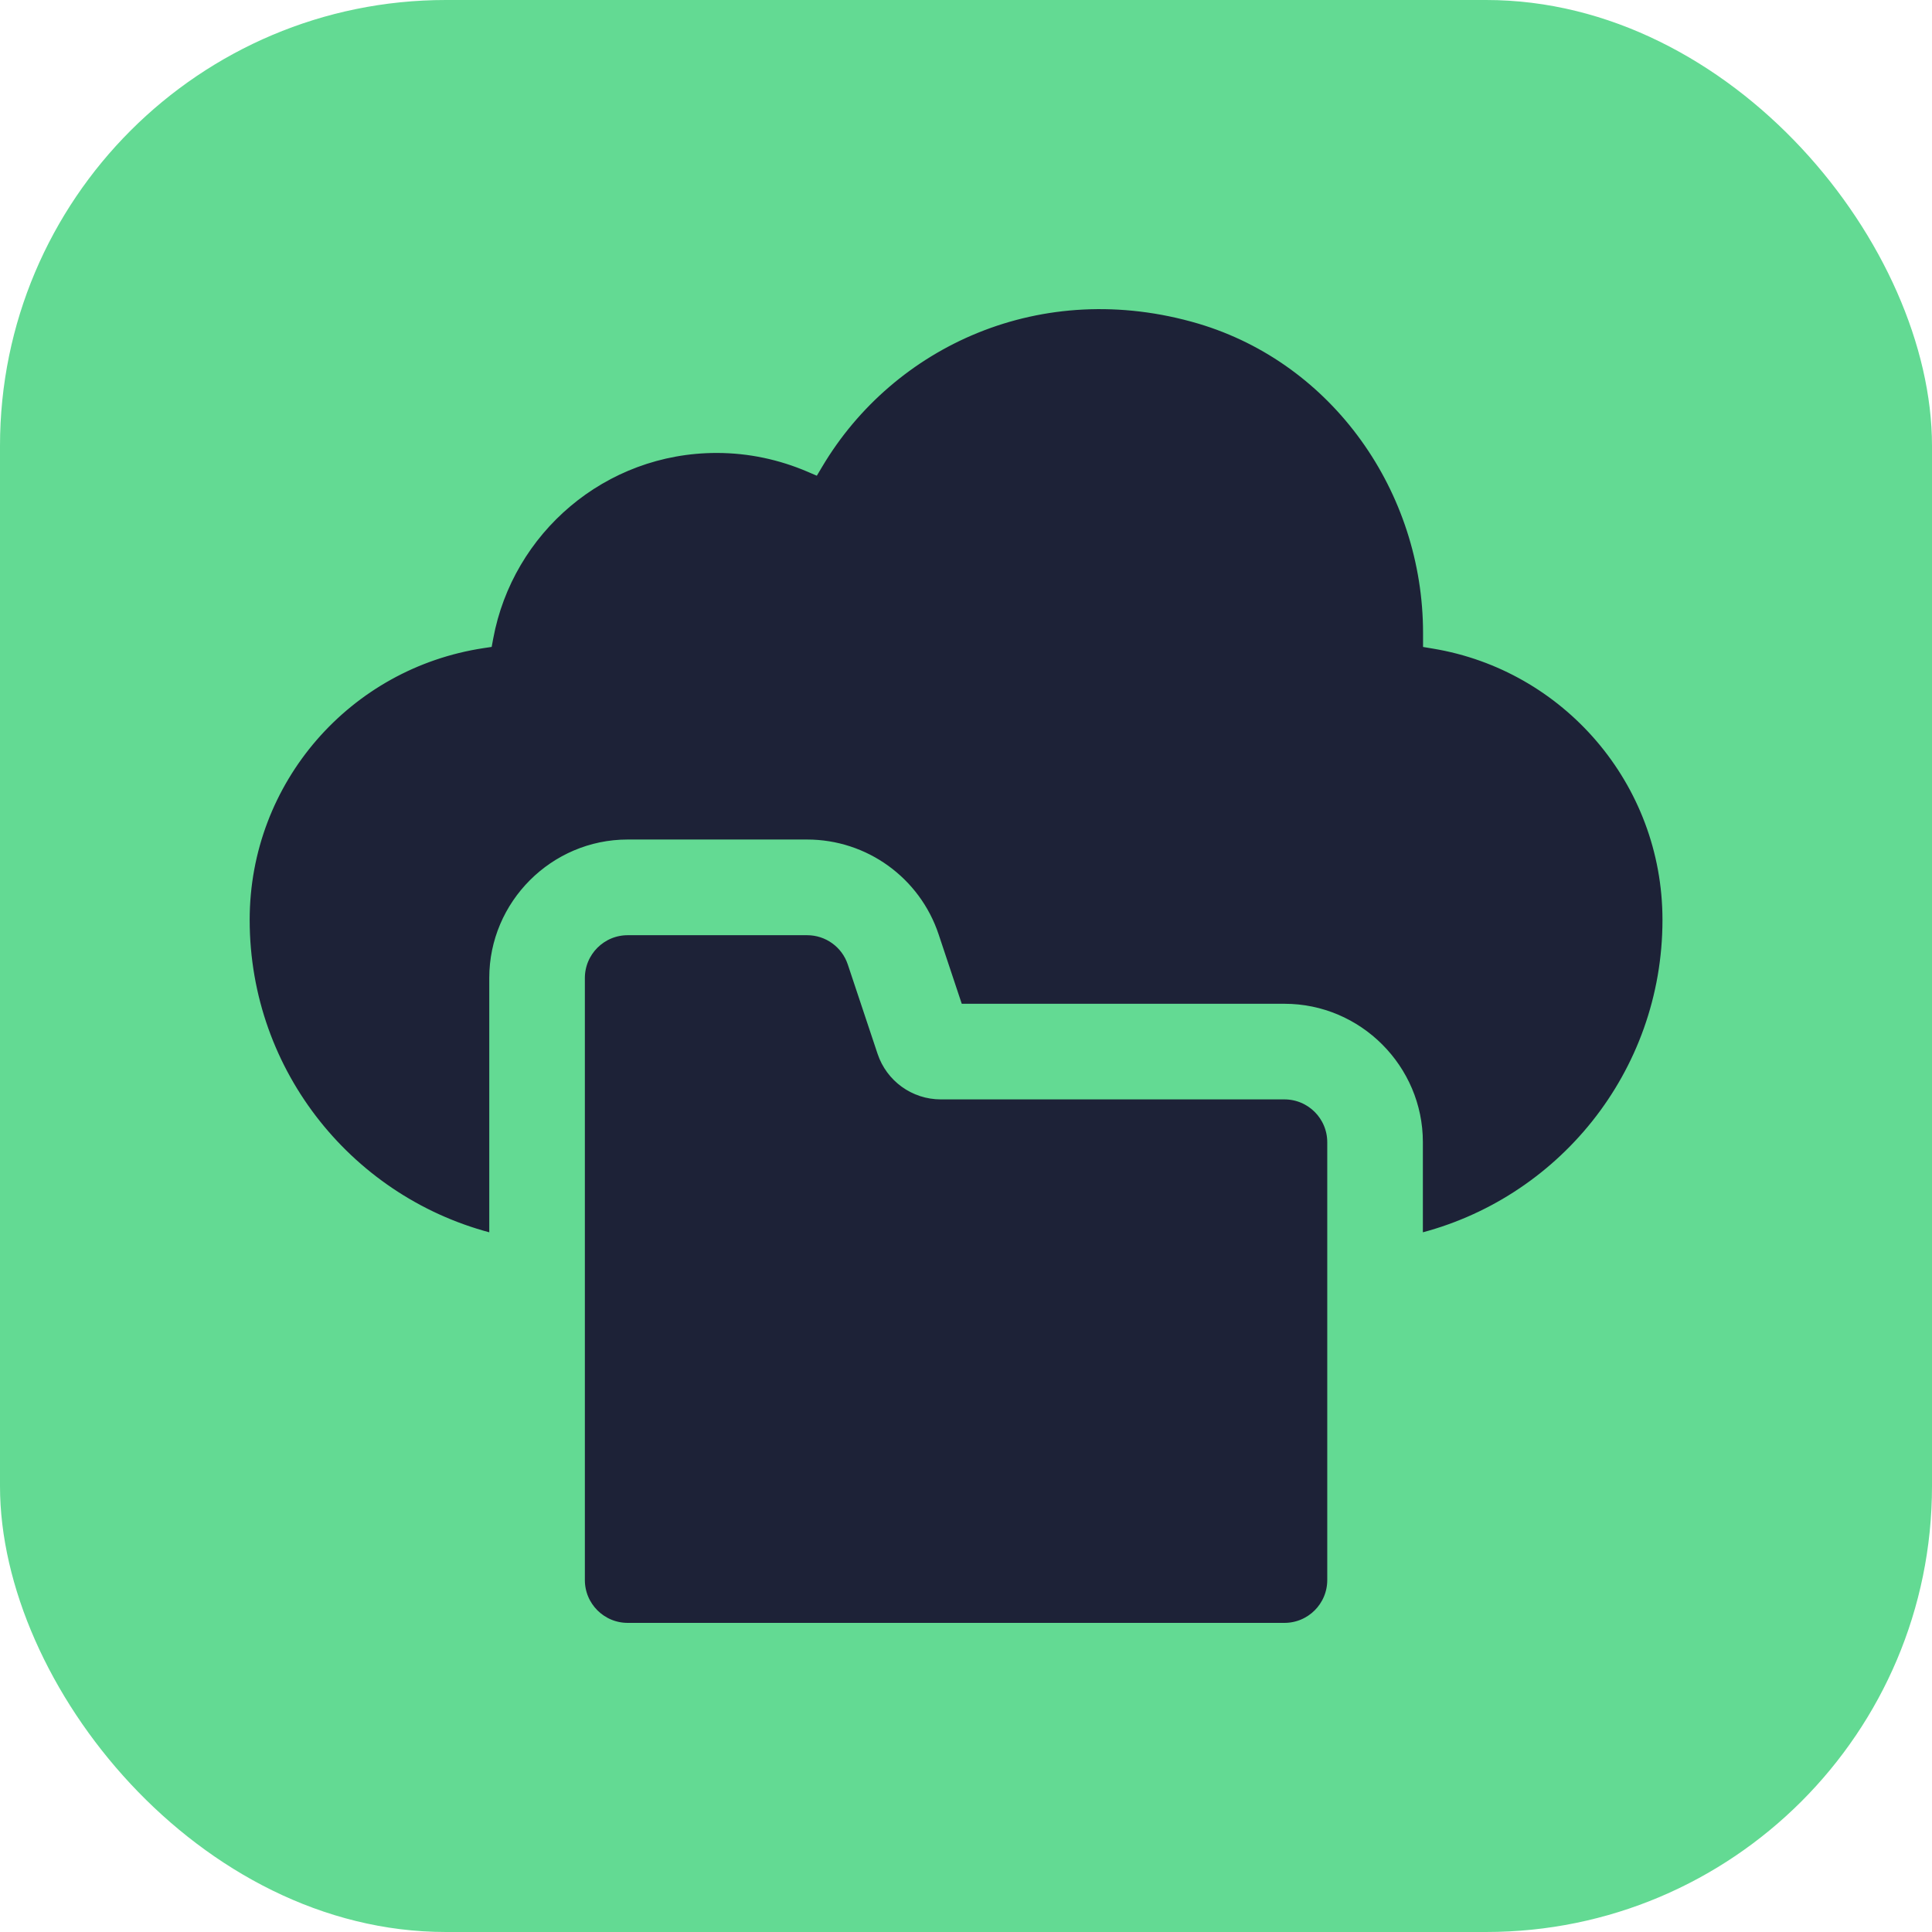
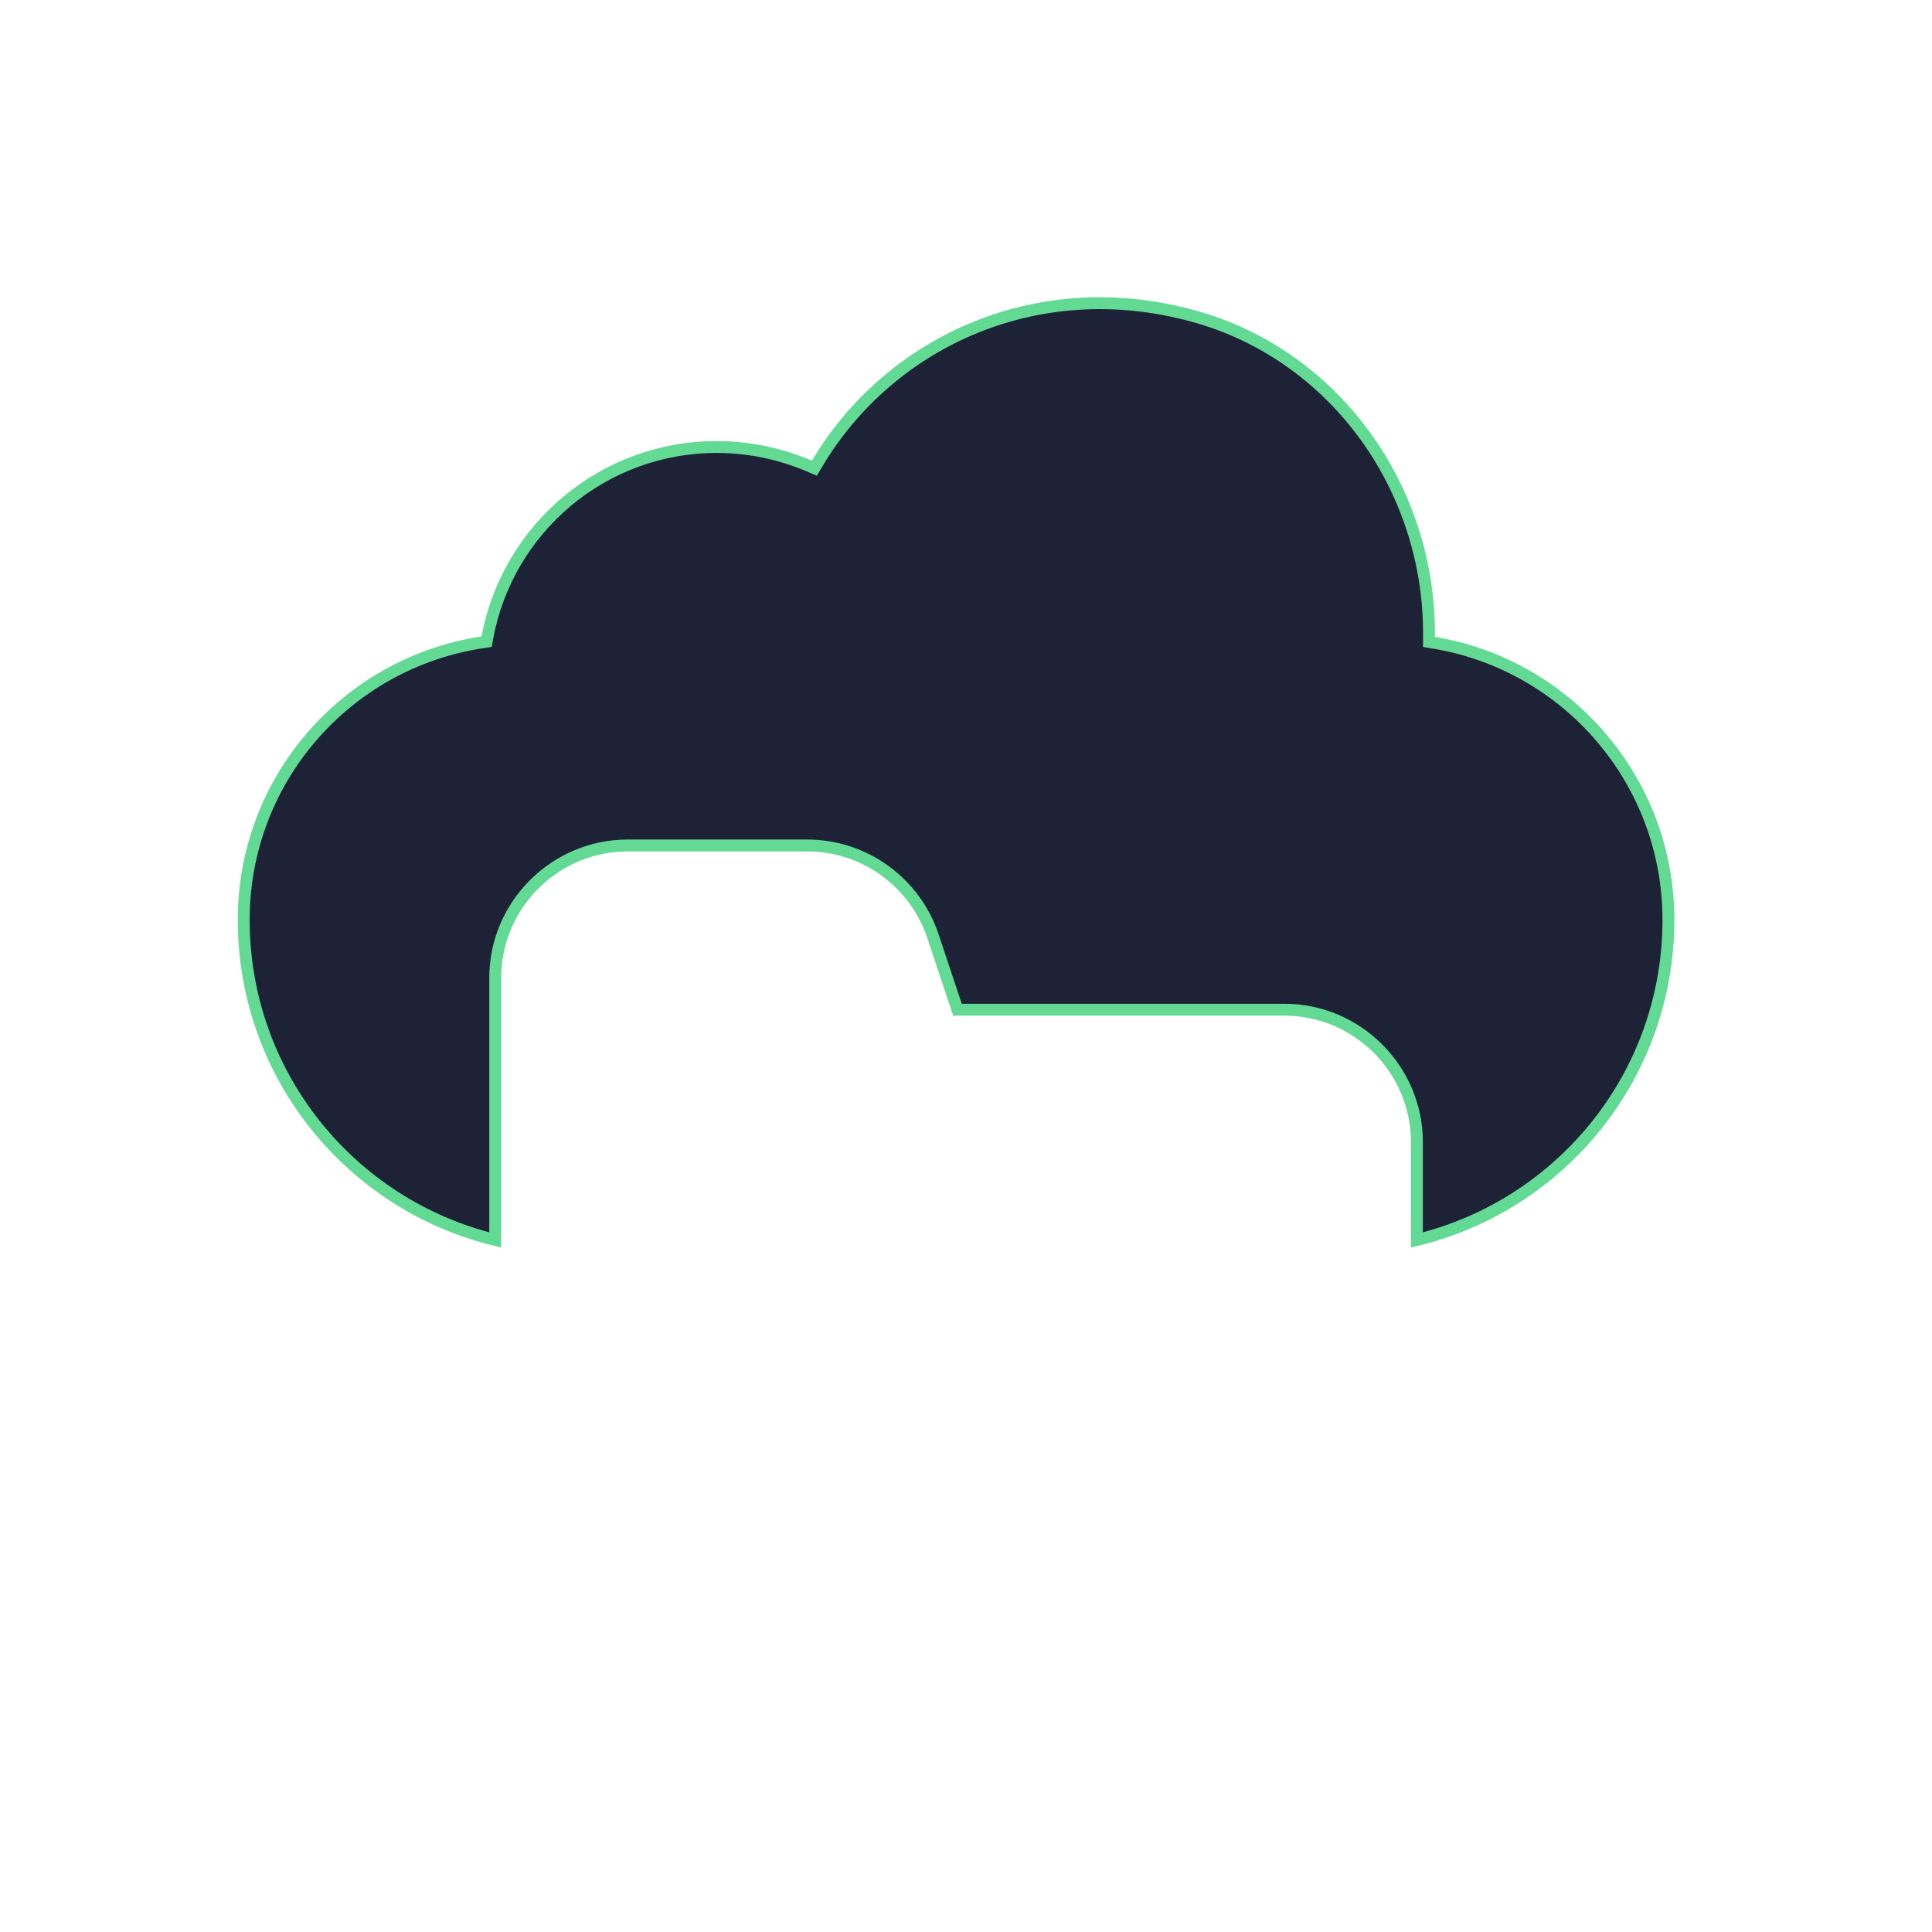
<svg xmlns="http://www.w3.org/2000/svg" width="65" height="65" viewBox="0 0 65 65" fill="none">
-   <rect width="65" height="65" rx="15" fill="#63DA93" />
  <path d="M16.231 21.609L16.371 21.588L16.397 21.448C17.073 17.803 20.262 15.039 24.111 15.039C25.226 15.039 26.279 15.274 27.238 15.683L27.399 15.752L27.489 15.601C29.941 11.472 35.004 9.113 40.374 10.697C44.988 12.071 48.077 16.468 48.077 21.299V21.428V21.597L48.244 21.625C52.724 22.367 56.132 26.263 56.132 30.949C56.132 36.164 52.533 40.537 47.671 41.717V38.425C47.671 35.978 45.664 33.971 43.218 33.971H32.213L31.389 31.498C30.782 29.677 29.078 28.445 27.155 28.445H21.114C18.668 28.445 16.661 30.452 16.661 32.898V41.717C11.798 40.537 8.2 36.164 8.2 30.949C8.2 28.582 9.068 26.422 10.503 24.765C11.955 23.092 13.958 21.956 16.231 21.609Z" fill="#1D2237" stroke="#63DA93" stroke-width="0.4" />
-   <path d="M28.713 32.387L28.713 32.387L29.715 35.392C29.715 35.392 29.715 35.392 29.715 35.392C29.993 36.226 30.773 36.788 31.652 36.788H43.213C44.12 36.788 44.854 37.523 44.854 38.429V53.159C44.854 54.065 44.12 54.8 43.213 54.8H21.119C20.212 54.8 19.477 54.065 19.477 53.159V32.906C19.477 31.999 20.212 31.264 21.119 31.264H27.156C27.863 31.264 28.49 31.716 28.713 32.387Z" fill="#1D2237" stroke="#63DA93" stroke-width="0.4" />
</svg>